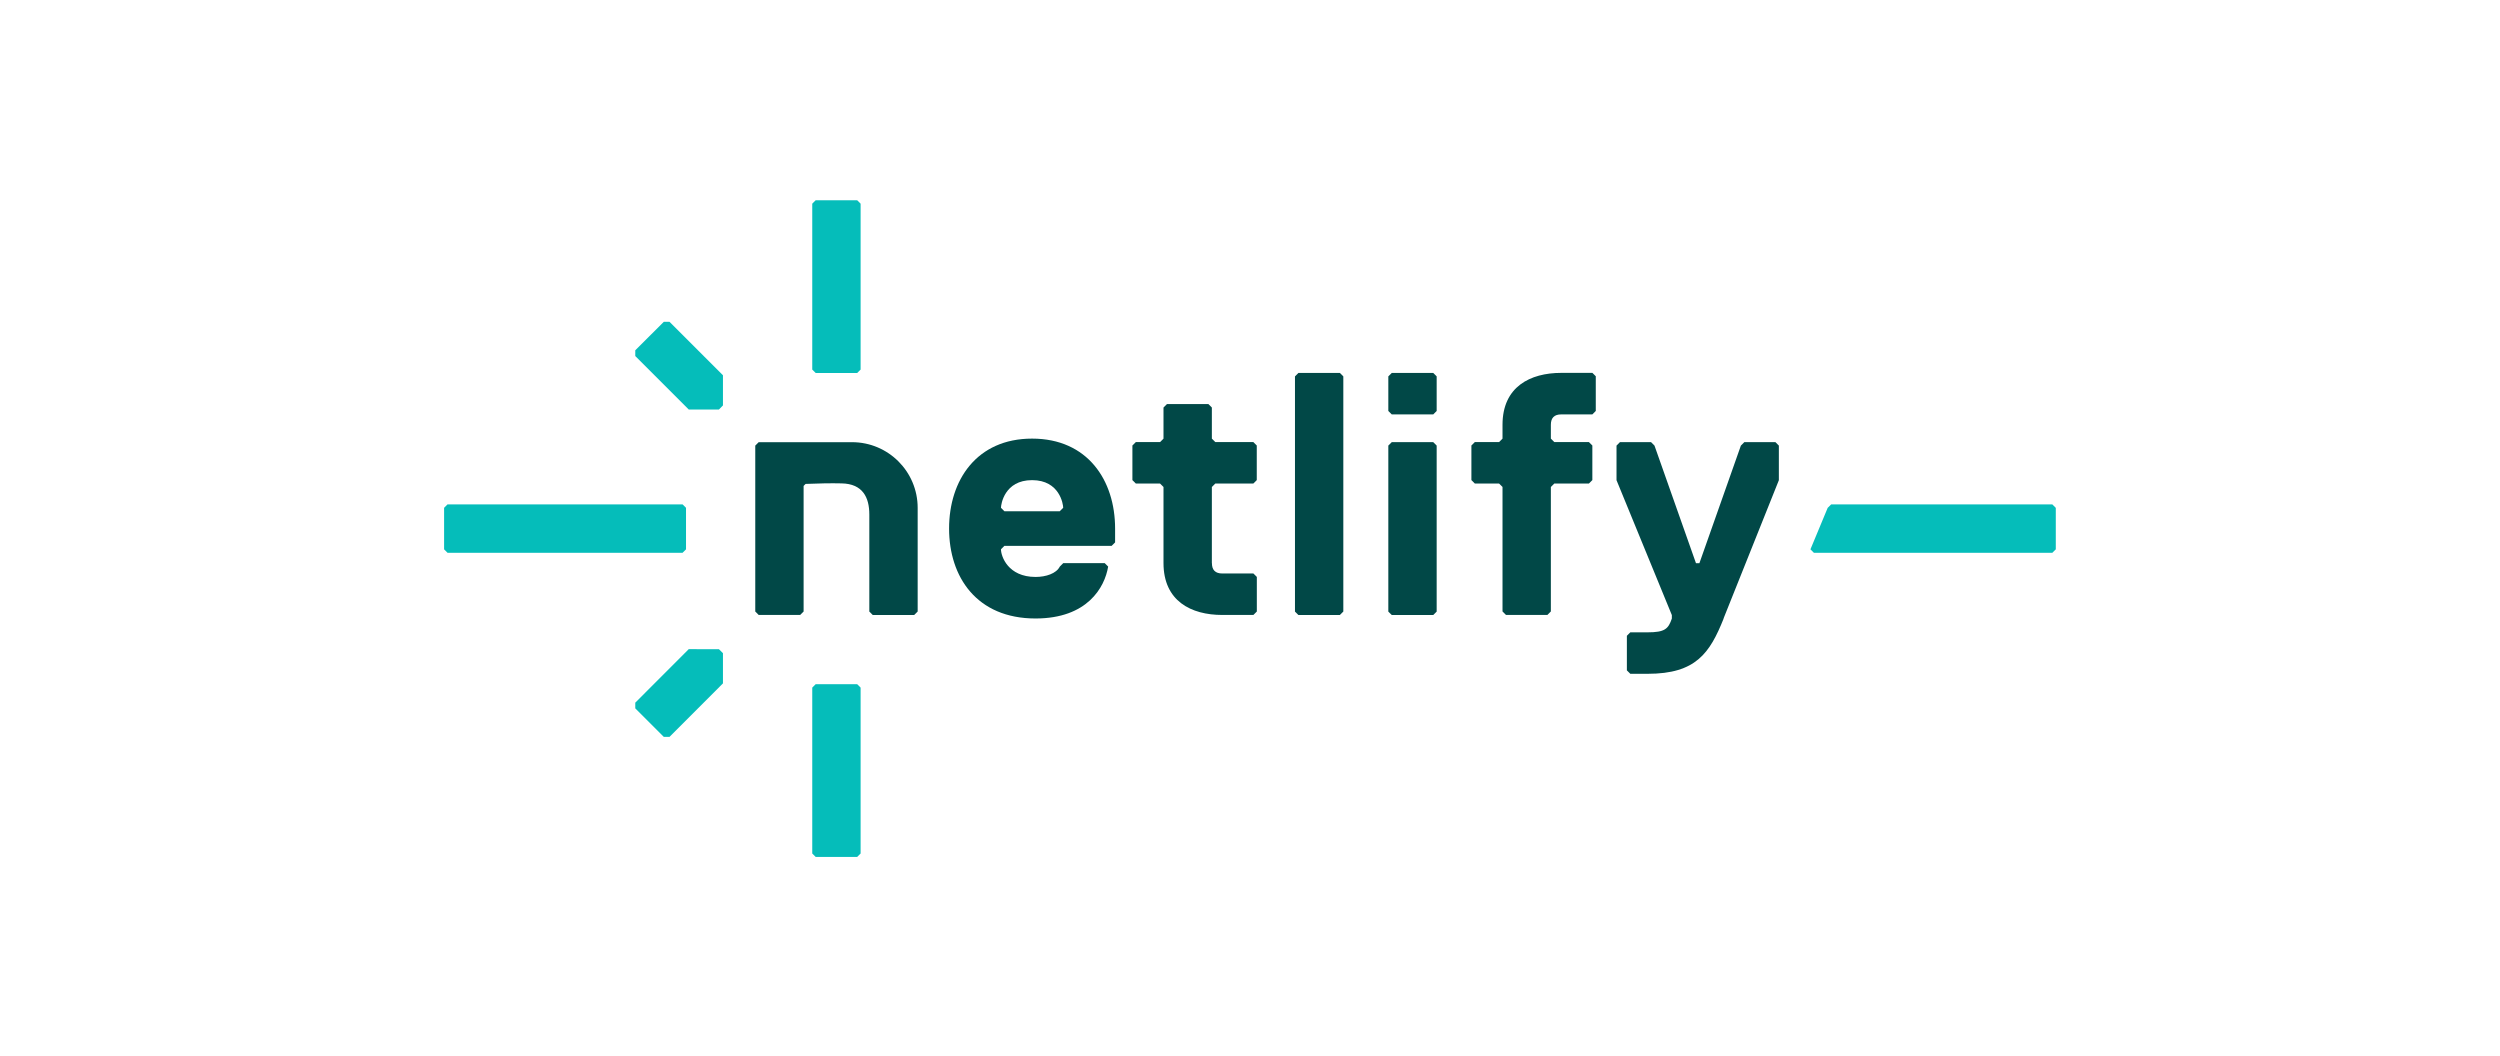
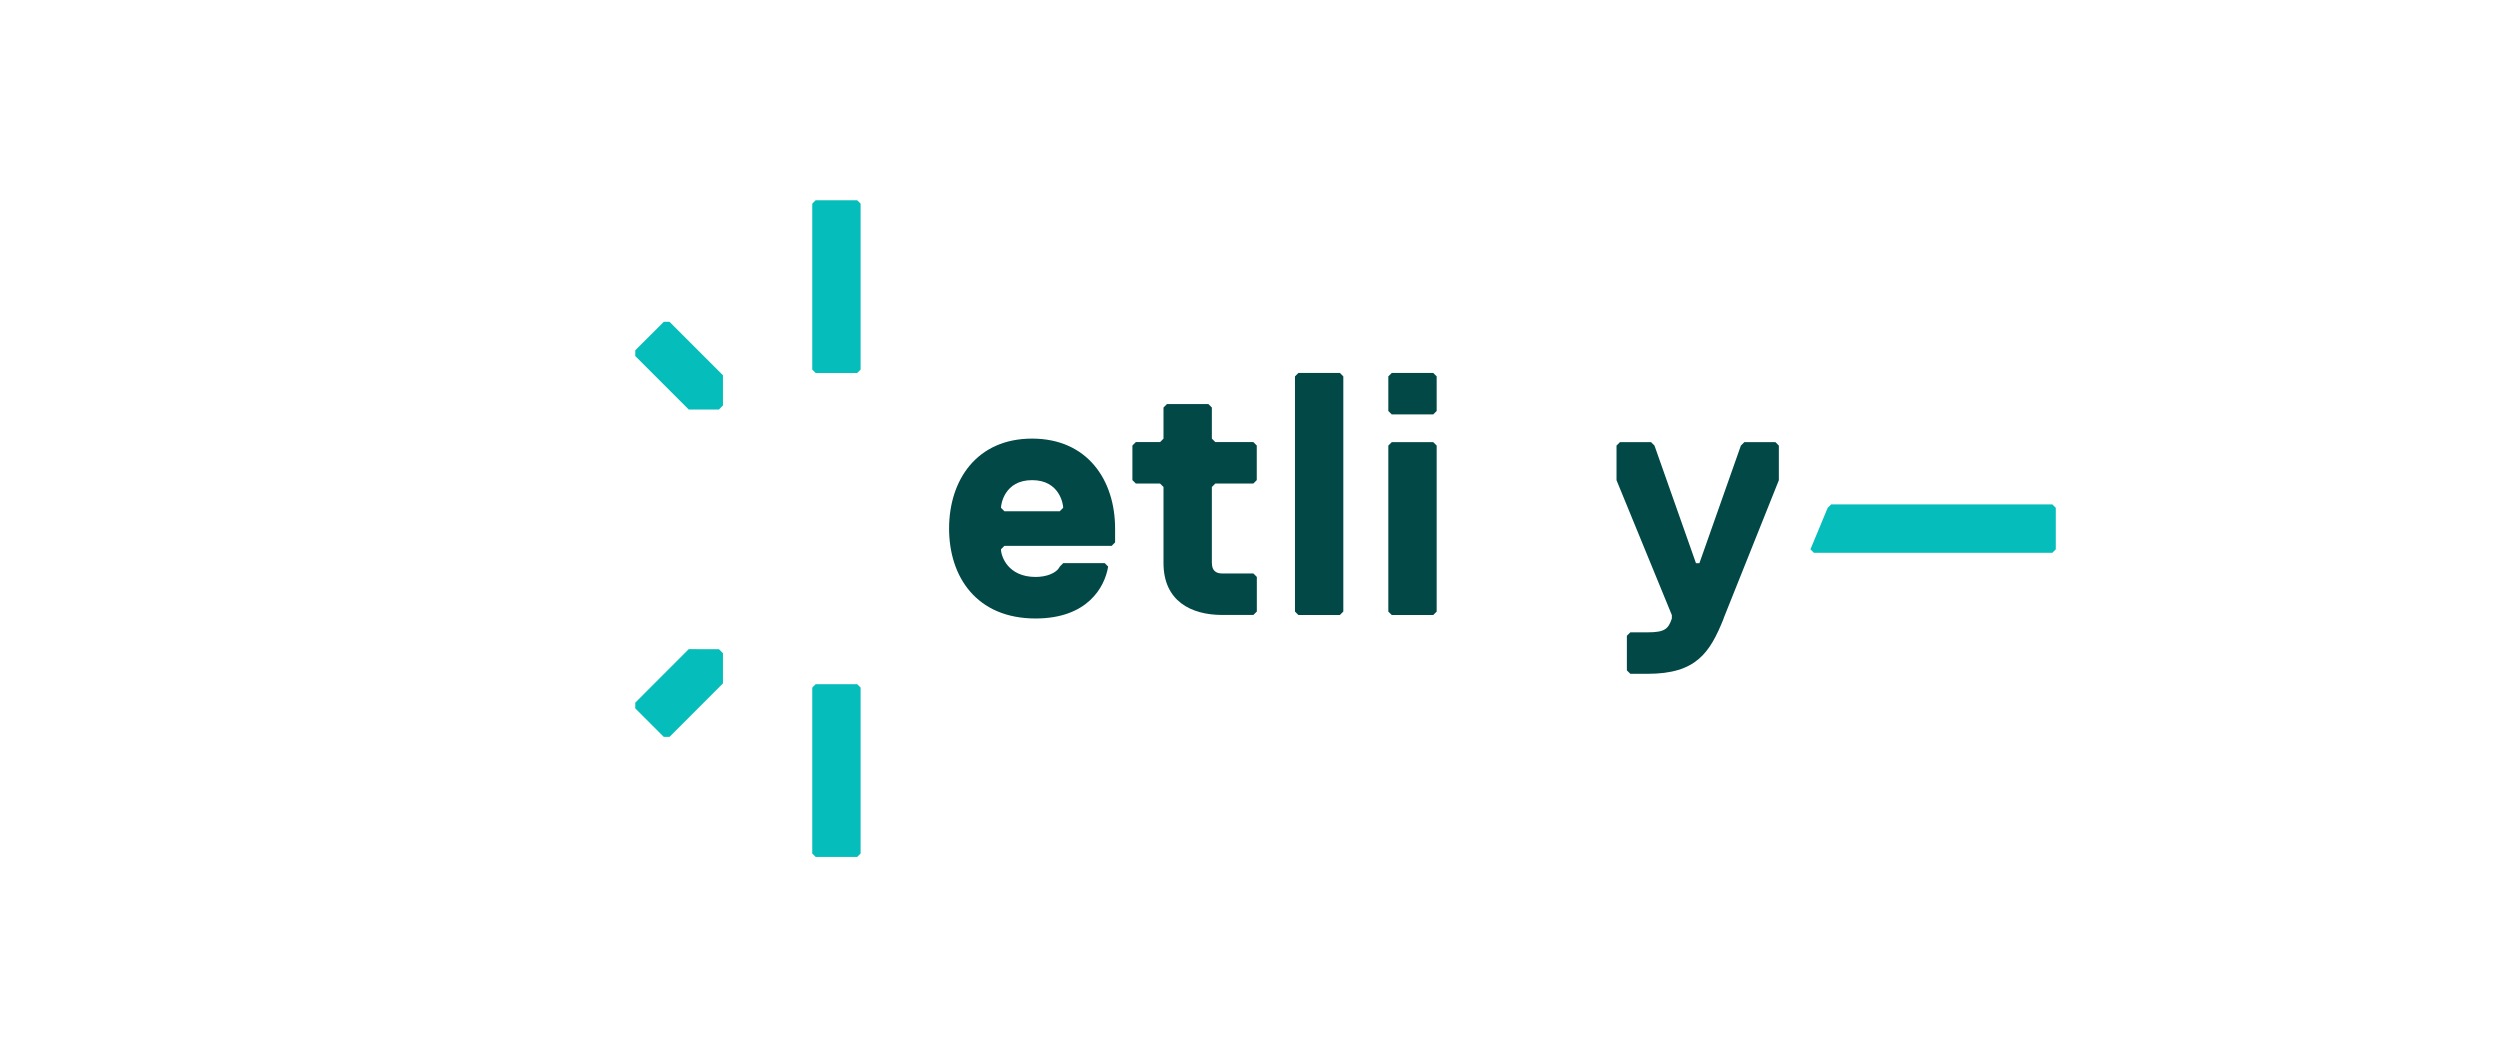
<svg xmlns="http://www.w3.org/2000/svg" width="180" height="76" viewBox="0 0 180 76" fill="none">
  <path d="M58.482 61.452V49.508L58.73 49.26H61.716L61.964 49.508V61.452L61.716 61.7H58.73L58.482 61.452Z" fill="#05BDBA" />
  <path d="M58.482 26.609V14.665L58.73 14.417H61.716L61.964 14.665V26.609L61.716 26.857H58.73L58.482 26.609Z" fill="#05BDBA" />
  <path d="M48.204 53.056H47.794L45.74 51.002V50.592L49.589 46.739L51.763 46.743L52.053 47.029V49.203L48.204 53.056Z" fill="#05BDBA" />
  <path d="M45.74 25.635V25.221L47.794 23.171H48.204L52.053 27.02V29.19L51.763 29.484H49.589L45.74 25.635Z" fill="#05BDBA" />
-   <path d="M32.222 36.315H49.145L49.393 36.562V39.552L49.145 39.8H32.222L31.975 39.552V36.562L32.222 36.315Z" fill="#05BDBA" />
  <path d="M131.845 36.318H147.769L148.017 36.566V39.552L147.769 39.8H130.599L130.352 39.552L131.593 36.566L131.841 36.318H131.845Z" fill="#05BDBA" />
-   <path d="M65.824 44.281H62.839L62.591 44.033V37.043C62.591 35.798 62.103 34.835 60.602 34.804C59.829 34.784 58.947 34.804 58.003 34.842L57.86 34.986V37.809V44.029L57.612 44.277H54.626L54.379 44.029V32.084L54.626 31.837H61.345C63.956 31.837 66.072 33.953 66.072 36.564V44.029L65.824 44.277V44.281Z" fill="#014847" />
  <path d="M80.287 39.053L80.039 39.301H72.318L72.07 39.548C72.07 40.047 72.57 41.54 74.562 41.54C75.308 41.54 76.055 41.293 76.306 40.794L76.554 40.546H79.54L79.787 40.794C79.54 42.287 78.294 44.531 74.558 44.531C70.326 44.531 68.334 41.544 68.334 38.055C68.334 34.566 70.326 31.58 74.31 31.58C78.294 31.58 80.287 34.566 80.287 38.055V39.049V39.053ZM76.55 36.562C76.55 36.315 76.302 34.57 74.31 34.57C72.318 34.57 72.07 36.315 72.07 36.562L72.318 36.81H76.302L76.55 36.562Z" fill="#014847" />
  <path d="M87.258 40.544C87.258 41.043 87.505 41.291 88.004 41.291H90.244L90.492 41.538V44.029L90.244 44.277H88.004C85.765 44.277 83.772 43.279 83.772 40.541V35.063L83.525 34.816H81.781L81.533 34.568V32.077L81.781 31.829H83.525L83.772 31.582V29.342L84.02 29.095H87.007L87.254 29.342V31.582L87.501 31.829H90.24L90.487 32.077V34.568L90.24 34.816H87.501L87.254 35.063V40.541L87.258 40.544Z" fill="#014847" />
  <path d="M96.472 44.282H93.486L93.238 44.035V27.1L93.486 26.852H96.472L96.719 27.1V44.031L96.472 44.278V44.282Z" fill="#014847" />
  <path d="M103.193 29.839H100.207L99.959 29.591V27.1L100.207 26.852H103.193L103.44 27.1V29.591L103.193 29.839ZM103.193 44.282H100.207L99.959 44.035V32.082L100.207 31.835H103.193L103.44 32.082V44.035L103.193 44.282Z" fill="#014847" />
-   <path d="M114.896 27.098V29.589L114.649 29.837H112.409C111.91 29.837 111.662 30.084 111.662 30.583V31.581L111.91 31.829H114.401L114.649 32.076V34.567L114.401 34.815H111.91L111.662 35.062V44.025L111.415 44.273H108.428L108.181 44.025V35.062L107.933 34.815H106.189L105.941 34.567V32.076L106.189 31.829H107.933L108.181 31.581V30.583C108.181 27.845 110.173 26.847 112.413 26.847H114.652L114.9 27.094L114.896 27.098Z" fill="#014847" />
  <path d="M124.105 44.53C123.107 47.021 122.113 48.514 118.628 48.514H117.383L117.135 48.267V45.776L117.383 45.528H118.628C119.873 45.528 120.121 45.28 120.373 44.534V44.286L116.389 34.574V32.083L116.636 31.835H118.876L119.123 32.083L122.11 40.55H122.357L125.343 32.083L125.591 31.835H127.831L128.078 32.083V34.574L124.094 44.534L124.105 44.53Z" fill="#014847" />
</svg>